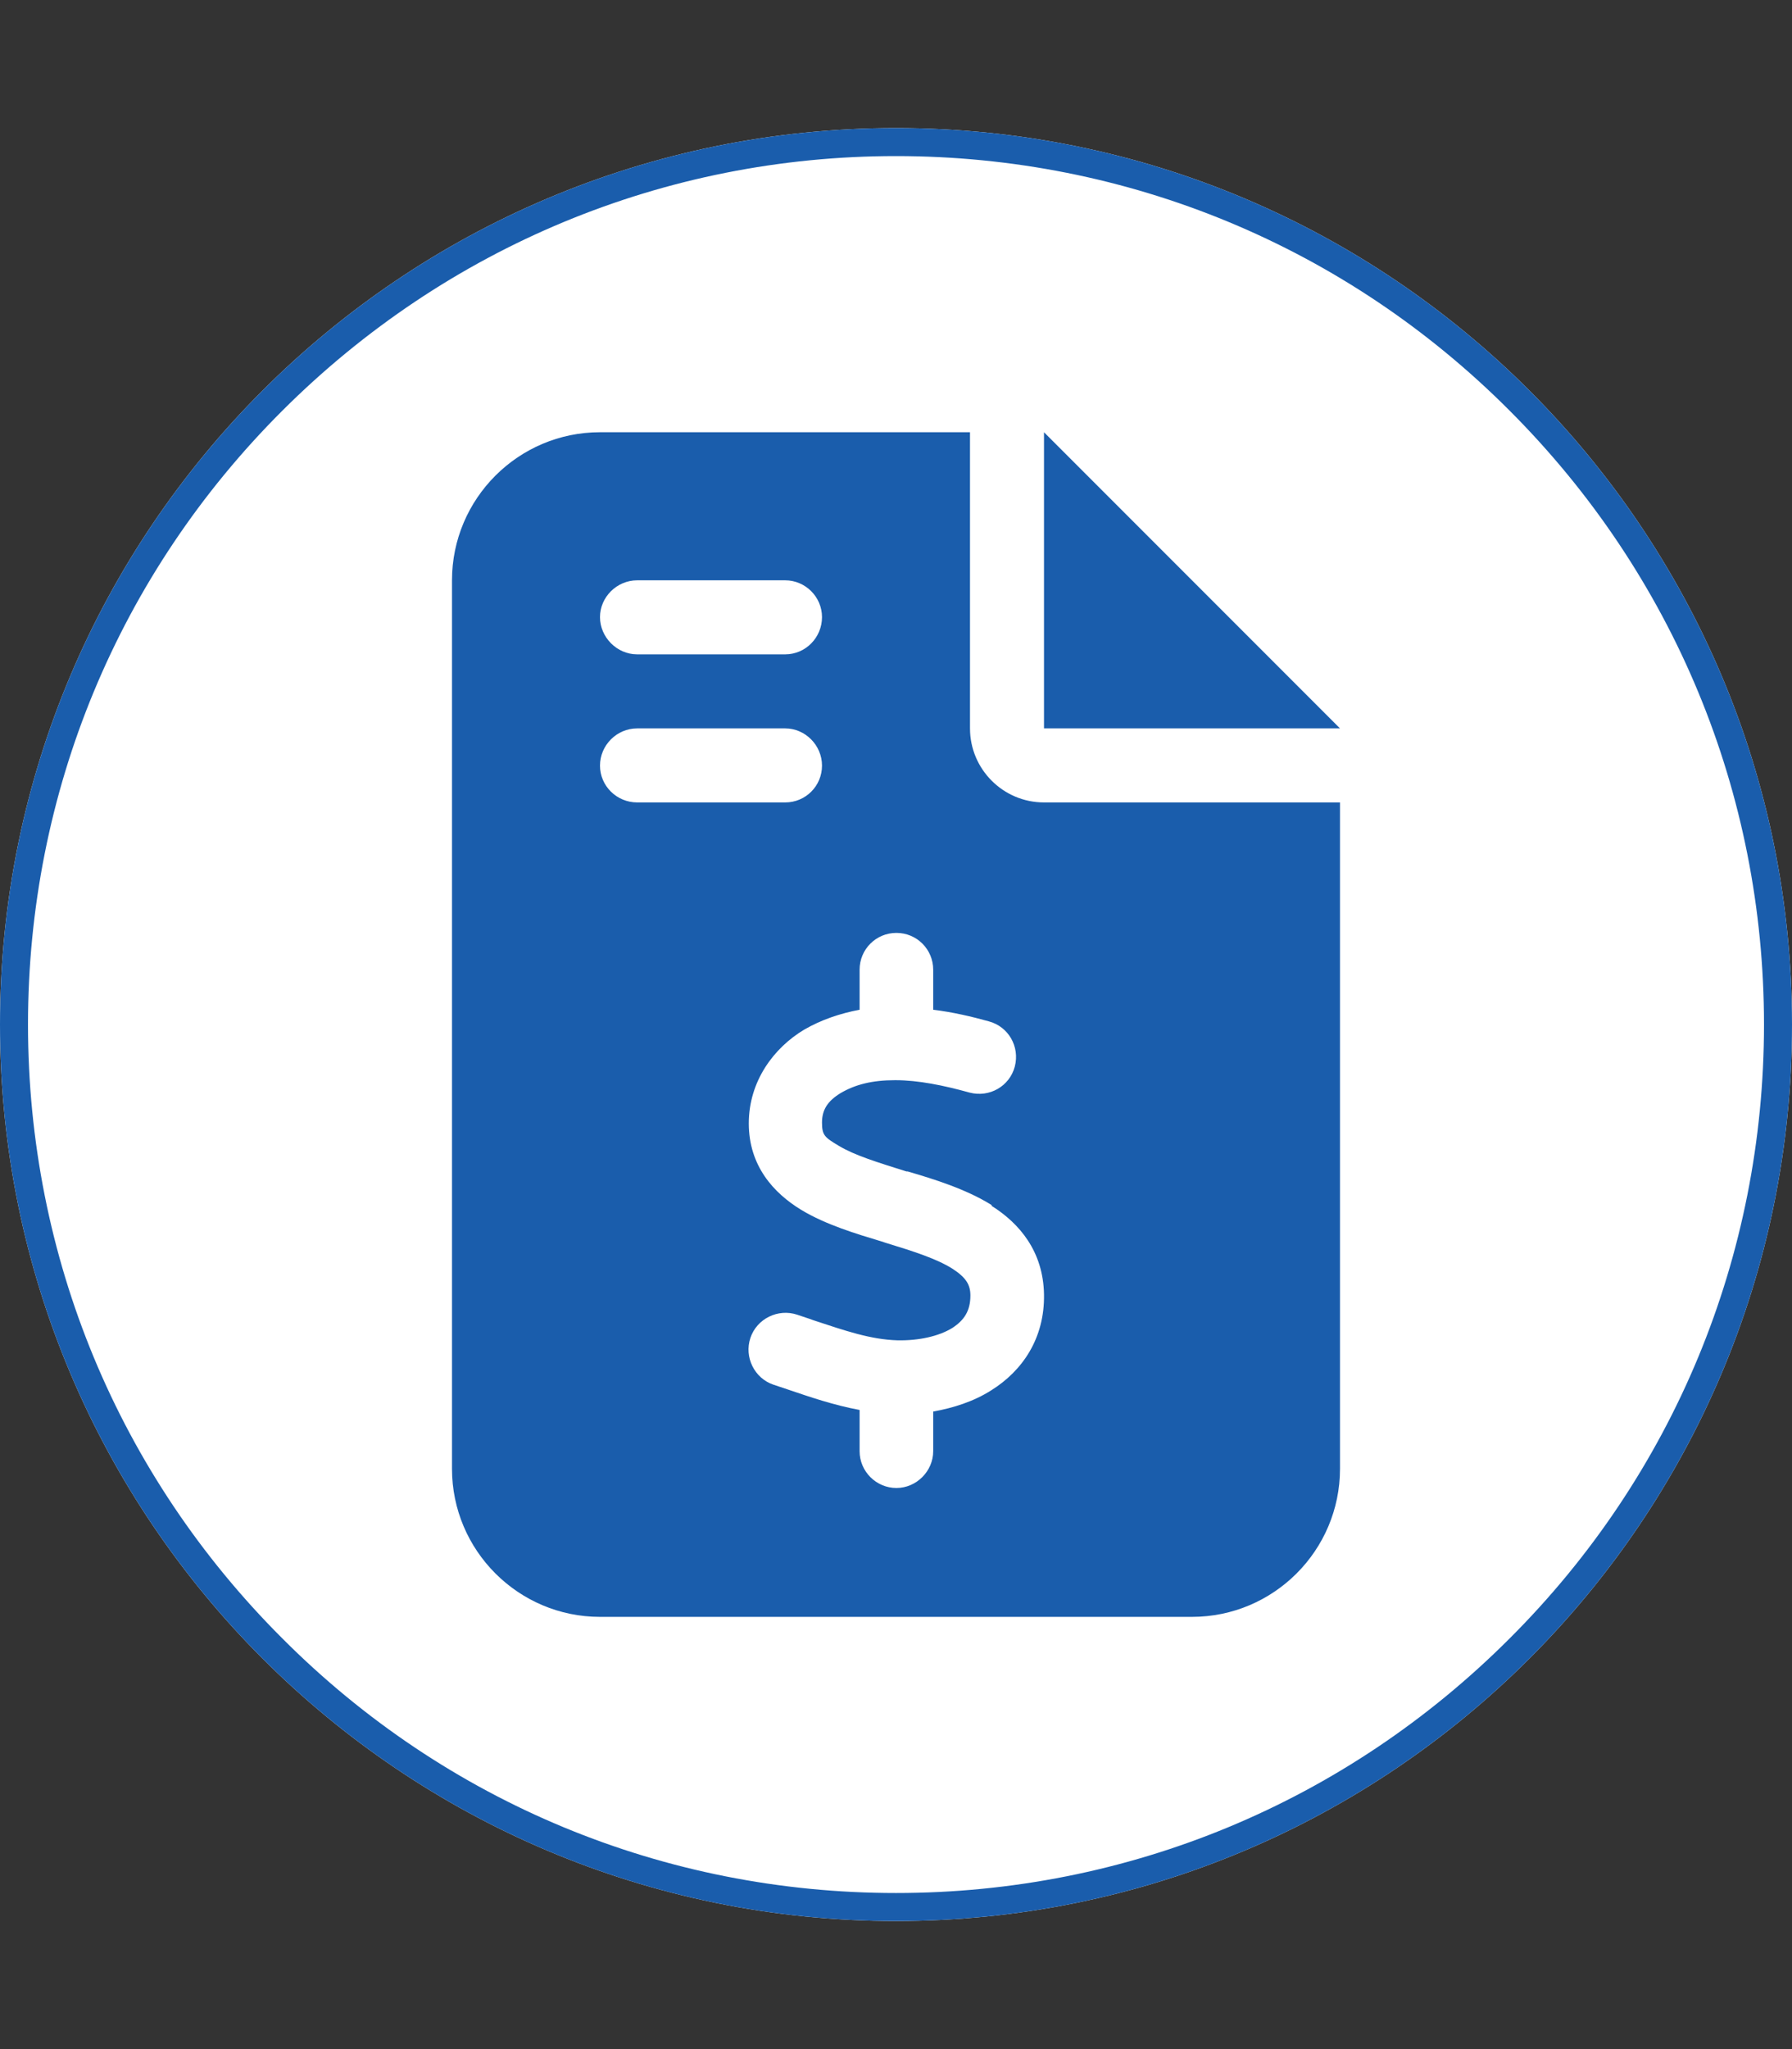
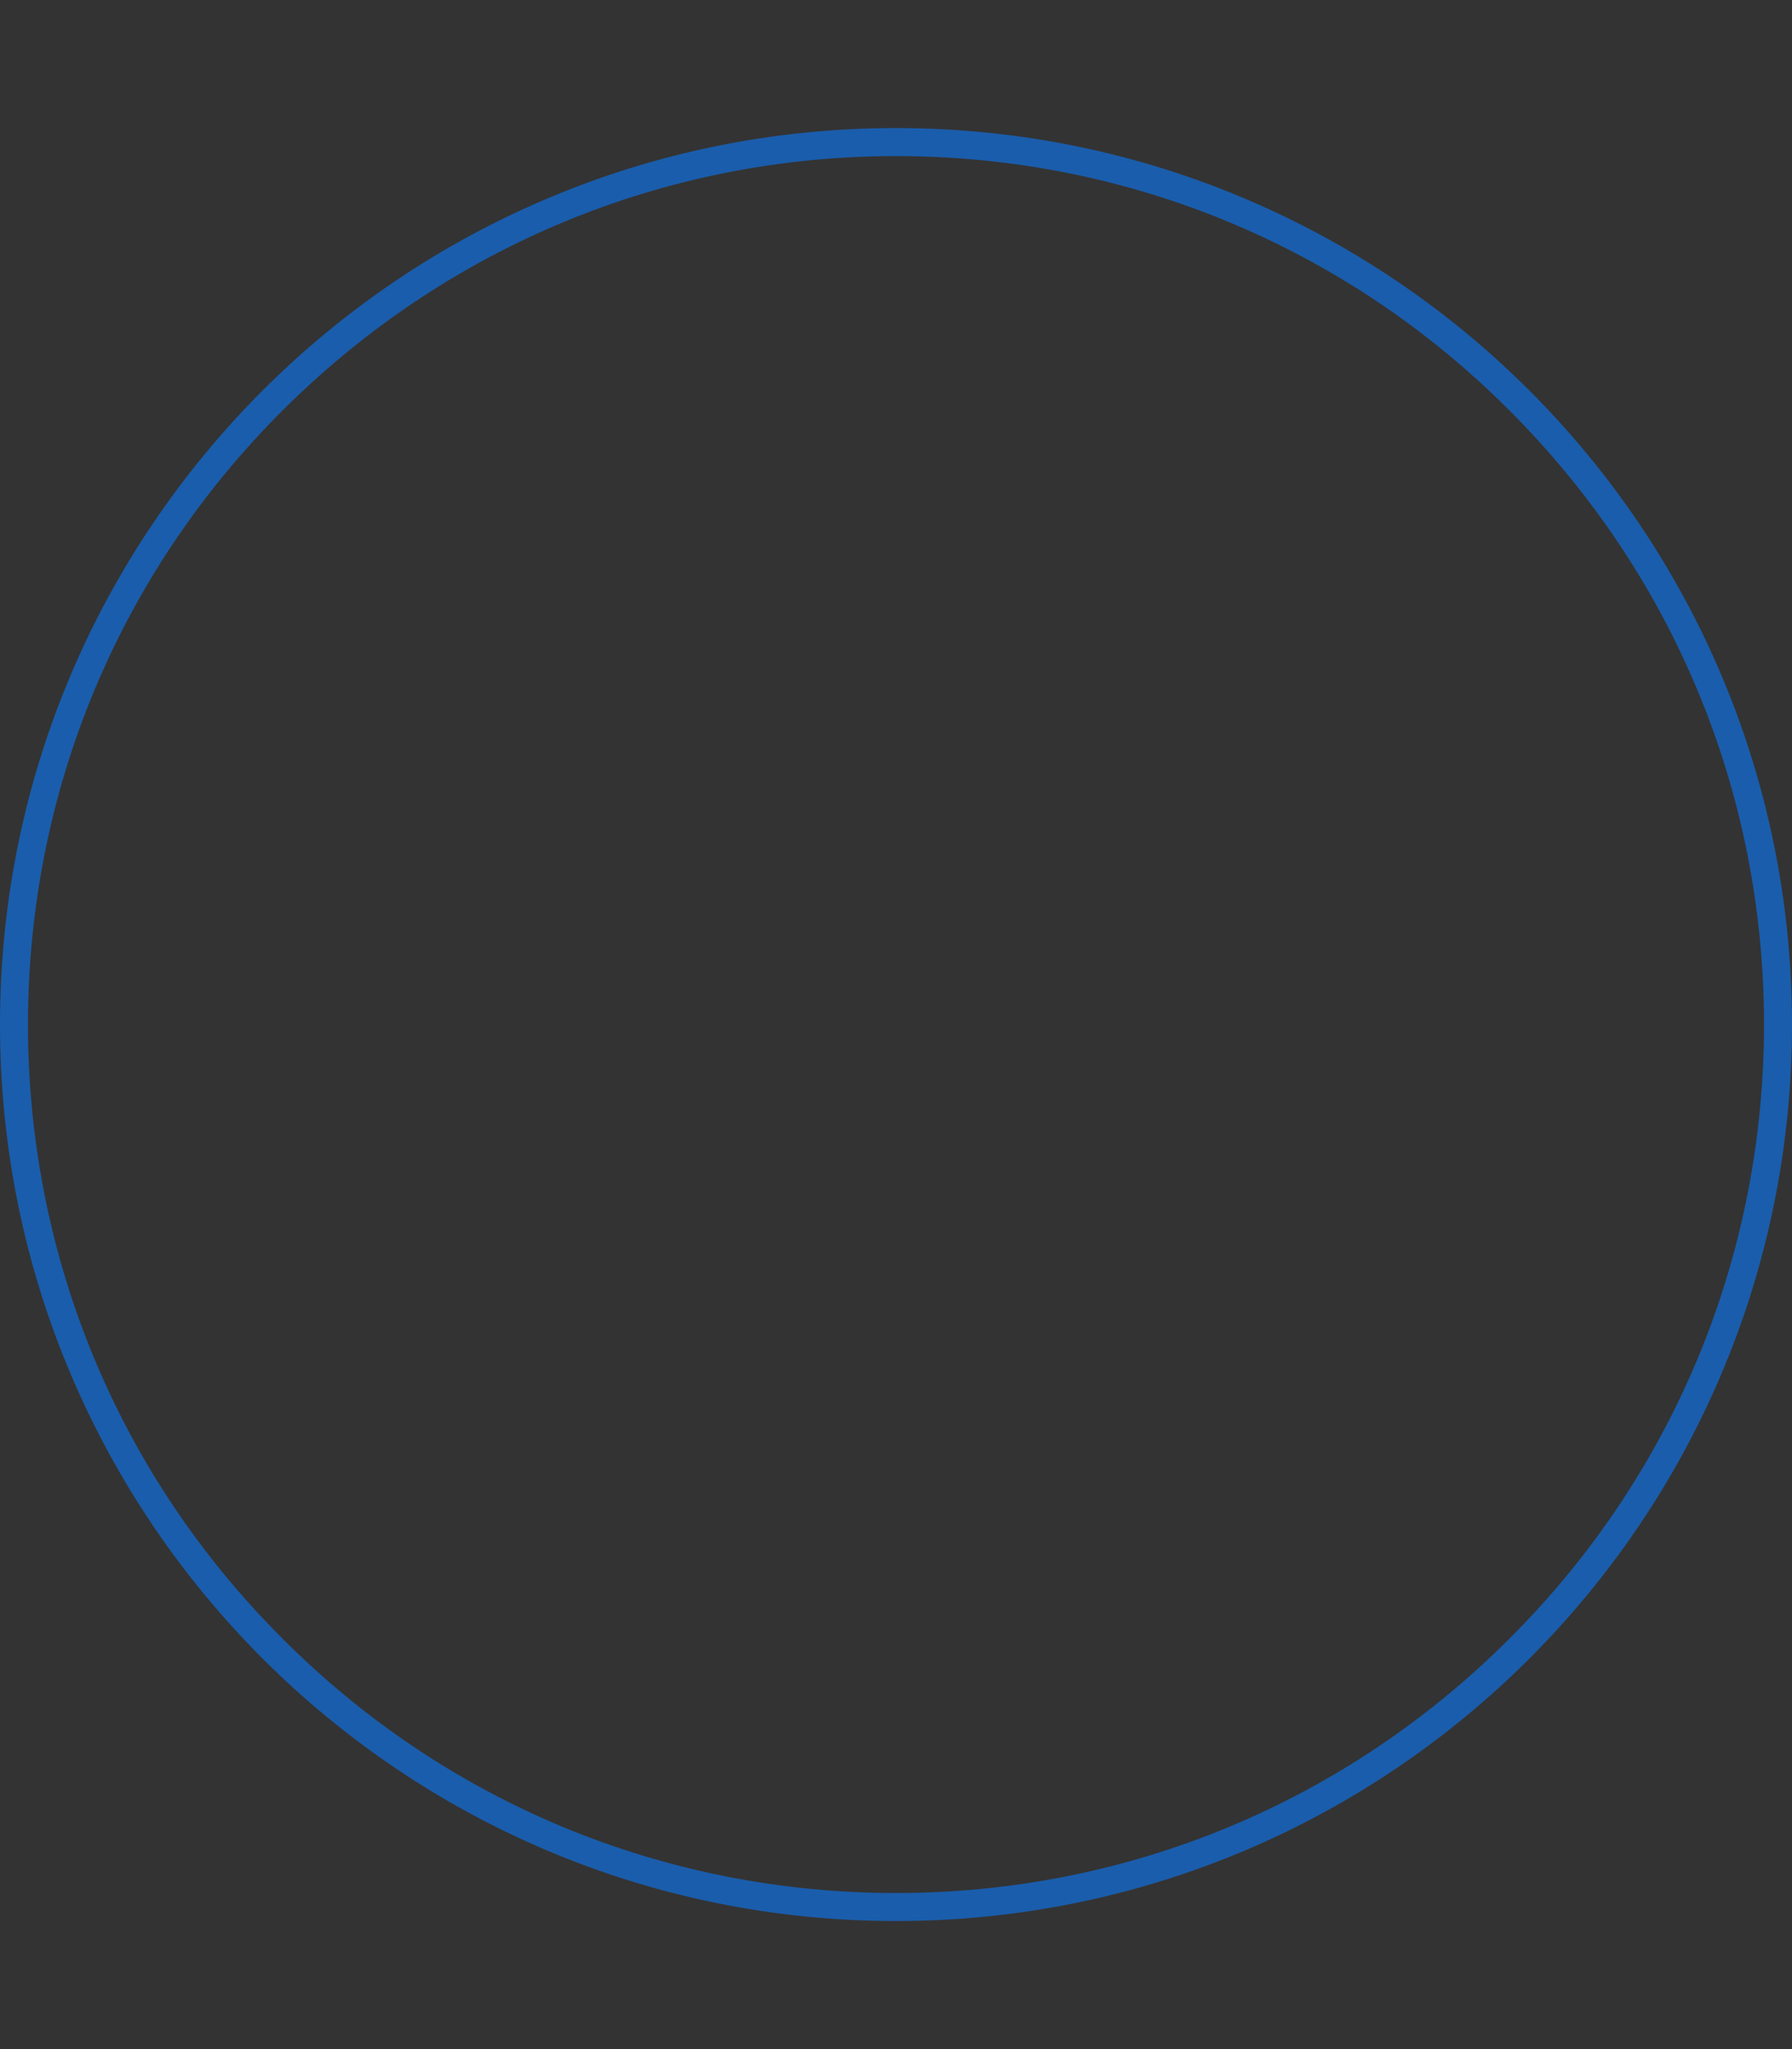
<svg xmlns="http://www.w3.org/2000/svg" id="Layer_1" version="1.1" viewBox="0 0 448 512">
  <rect x="0" y="0" width="448" height="512" fill="#333333" stroke="none" />
  <defs>
    <style>
      .st0 {
        fill: #1a5dac;
      }

      .st1 {
        fill: #fff;
      }
    </style>
  </defs>
-   <path class="st1" d="M224,32C100.3,32,0,132.3,0,256s100.3,224,224,224,224-100.3,224-224S347.7,32,224,32h0Z" />
  <path class="st0" d="M224,32C100.3,32,0,132.3,0,256s100.3,224,224,224,224-100.3,224-224S347.7,32,224,32ZM377.4,409.4c-41,41-95.5,63.6-153.4,63.6s-112.5-22.6-153.4-63.6C29.6,368.5,7,314,7,256s22.6-112.5,63.6-153.4c41-40.9,95.5-63.6,153.4-63.6s112.5,22.6,153.4,63.6c41,41,63.6,95.5,63.6,153.4s-22.6,112.5-63.6,153.4Z" />
-   <path class="st0" d="M261,200.5c-10.2,0-18.5-8.3-18.5-18.5v-74h-92.5c-20.4,0-37,16.6-37,37v222c0,20.4,16.6,37,37,37h148c20.4,0,37-16.6,37-37v-166.5h-74ZM159.3,145h37c5,0,9.2,4.1,9.2,9.2s-4.1,9.3-9.2,9.3h-37c-5.1,0-9.3-4.3-9.3-9.3s4.2-9.2,9.3-9.2ZM150,191.3c0-5.1,4.2-9.3,9.3-9.3h37c5,0,9.2,4.2,9.2,9.3s-4.1,9.2-9.2,9.2h-37c-5.1,0-9.3-4.1-9.3-9.2ZM247.8,347.4c-4.4,2.8-9.5,4.4-14.5,5.3v9.9c0,5-4.2,9.2-9.2,9.2s-9.2-4.1-9.2-9.2v-10.3c-6.5-1.2-12.6-3.3-17.9-5.1-1.2-.4-2.4-.8-3.6-1.2-4.8-1.6-7.4-6.9-5.8-11.7s6.9-7.4,11.7-5.8c1.4.5,2.8.9,4.1,1.4,7.9,2.6,14.2,4.8,21,5,5.3.1,10.3-1,13.7-3.1,2.9-1.9,4.5-4.2,4.5-8.1,0-2.7-1.1-4.5-4.5-6.7-4-2.5-9.6-4.3-16.8-6.5l-.9-.3c-6.3-1.9-14-4.2-20.1-7.9-6.9-4.2-13.1-11-13.1-21.6s6.3-18.9,13.8-23.4c4.3-2.5,9.1-4.1,13.9-5v-10c0-5.1,4.1-9.2,9.2-9.2s9.2,4.1,9.2,9.2v10c4.9.6,9.6,1.7,13.9,2.9,4.9,1.3,7.8,6.3,6.5,11.3-1.3,4.9-6.3,7.8-11.3,6.5-6.5-1.8-12.8-3.1-18.6-3.1s-10,1.1-13.6,3.2c-3.3,2-4.7,4.2-4.7,7.4s.7,3.7,4.2,5.8c4,2.4,9.6,4.1,16.9,6.4h.3c6.5,1.9,14.6,4.4,21,8.4v.2c7,4.4,12.9,11.4,13.1,22.1.2,11.1-5.5,19.2-13.2,24Z" />
-   <polygon class="st0" points="261 108 261 182 335 182 261 108" />
</svg>